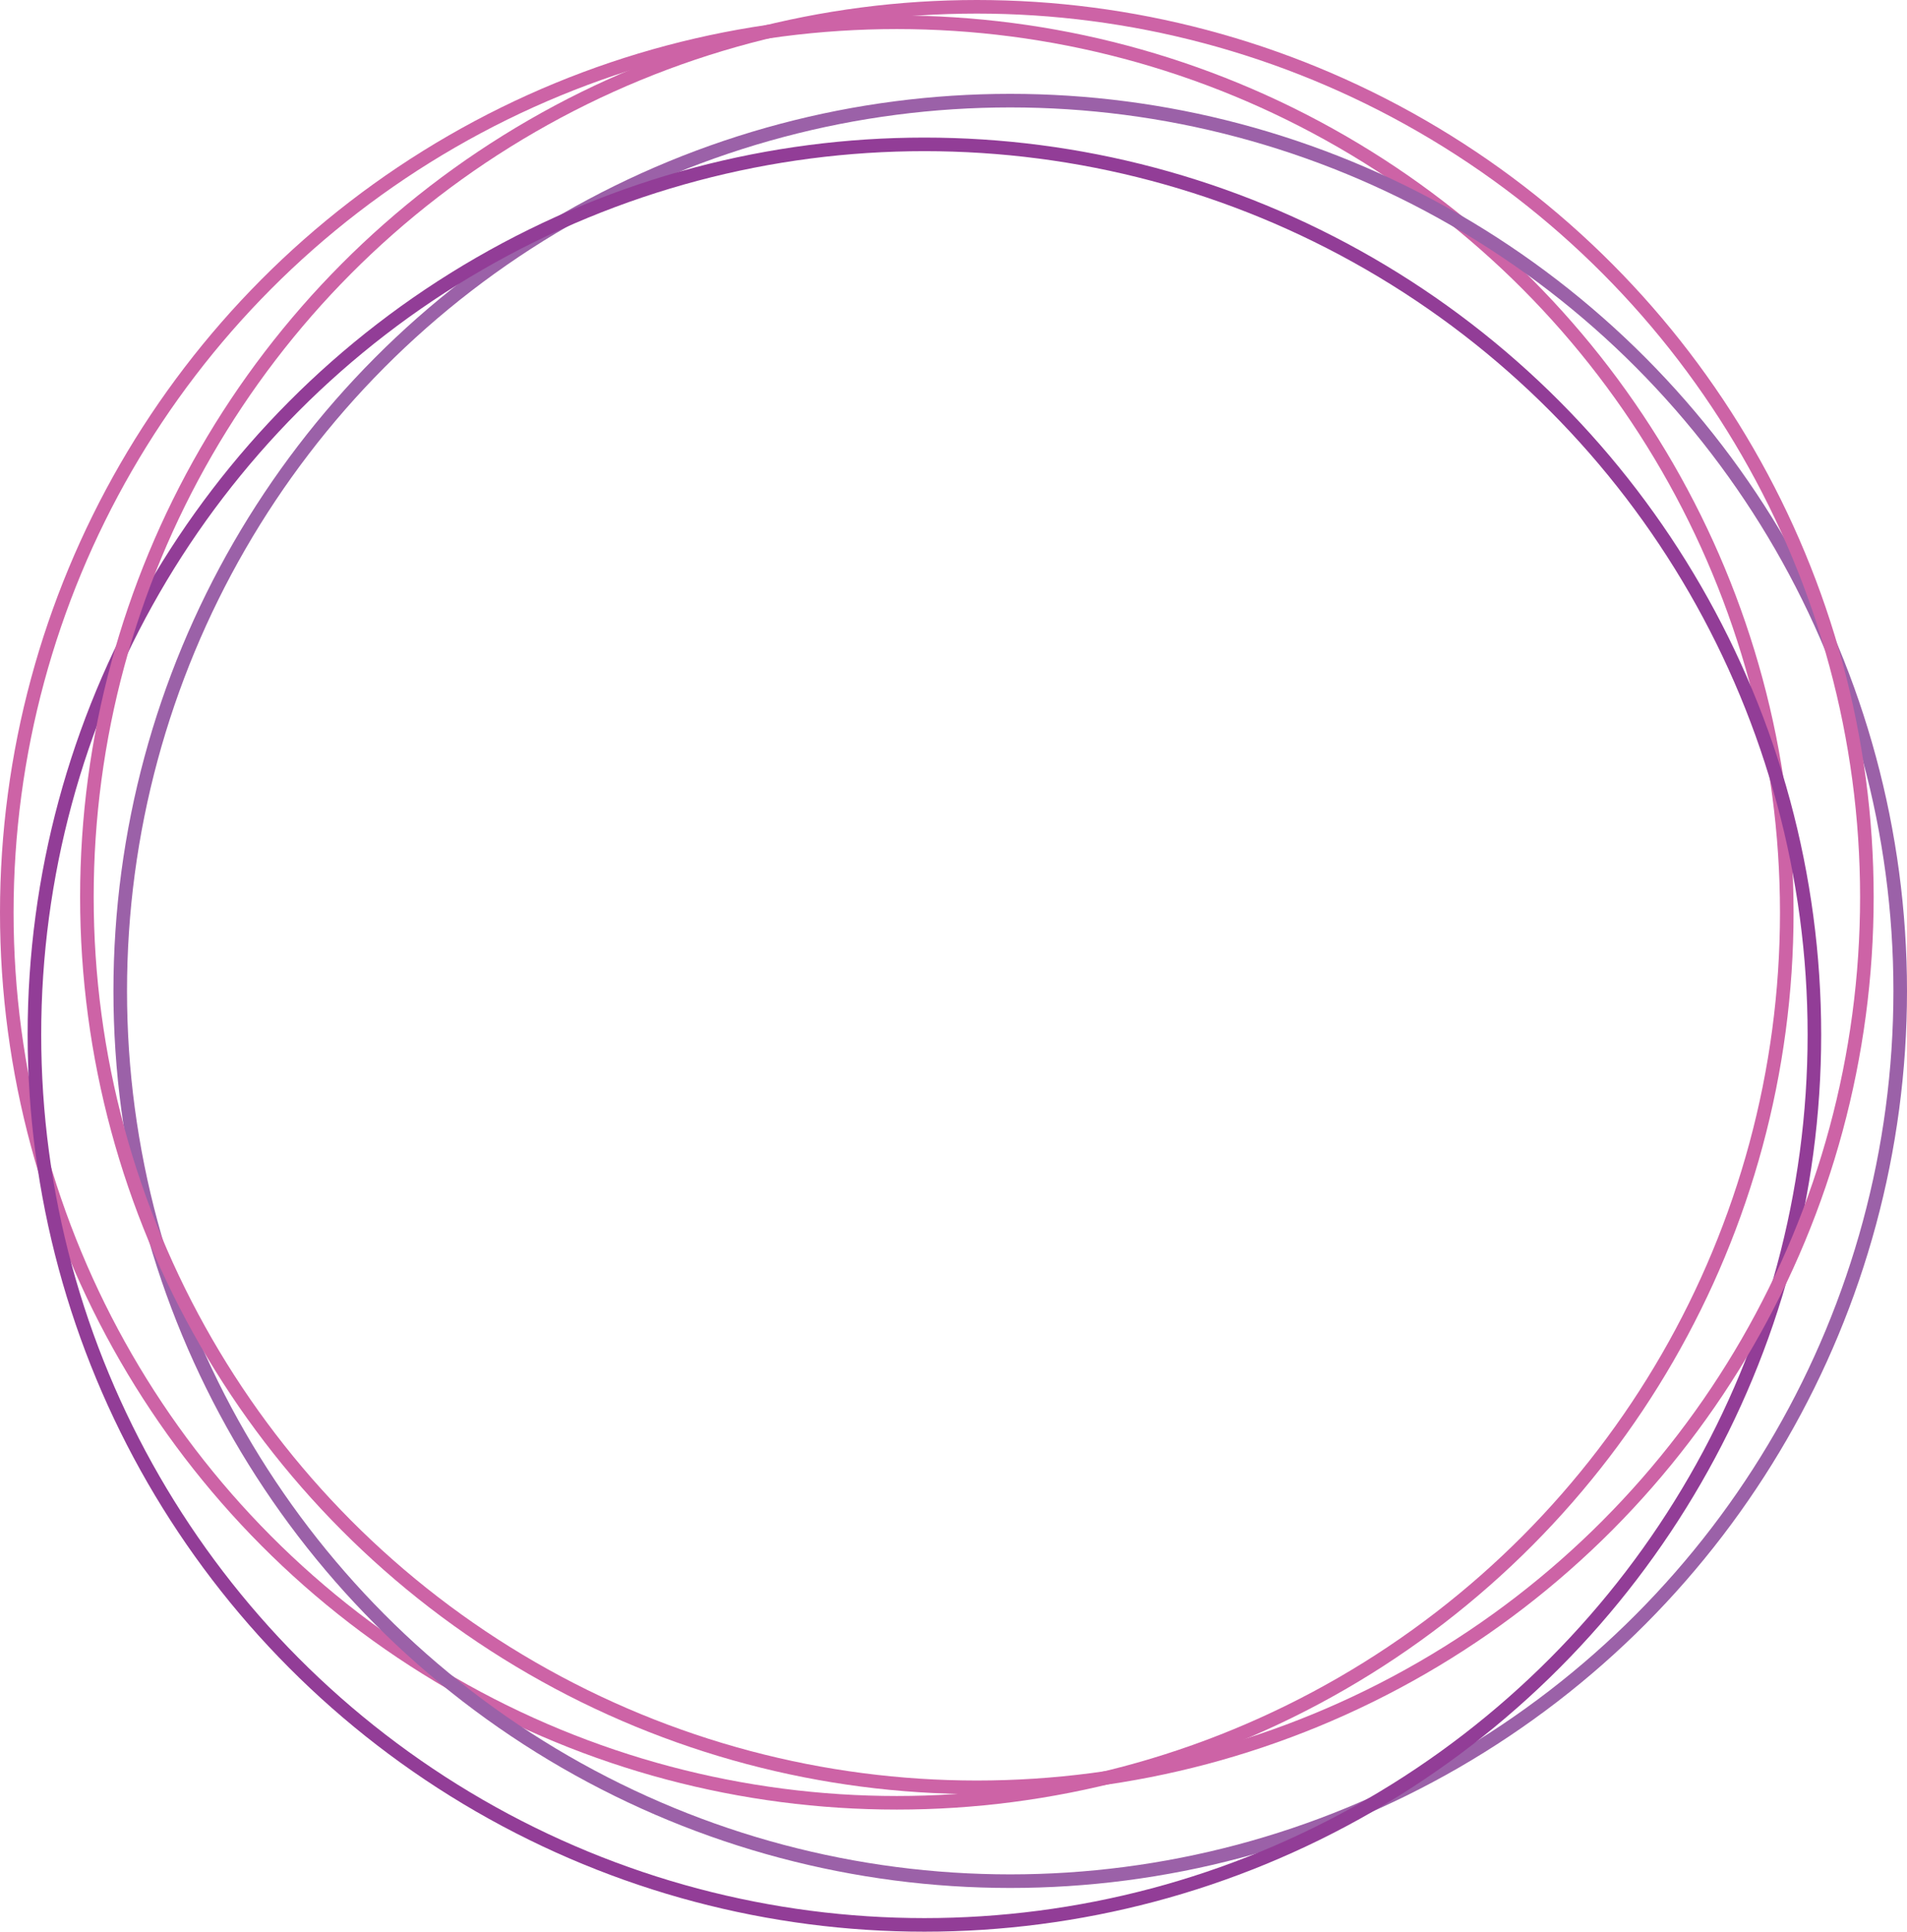
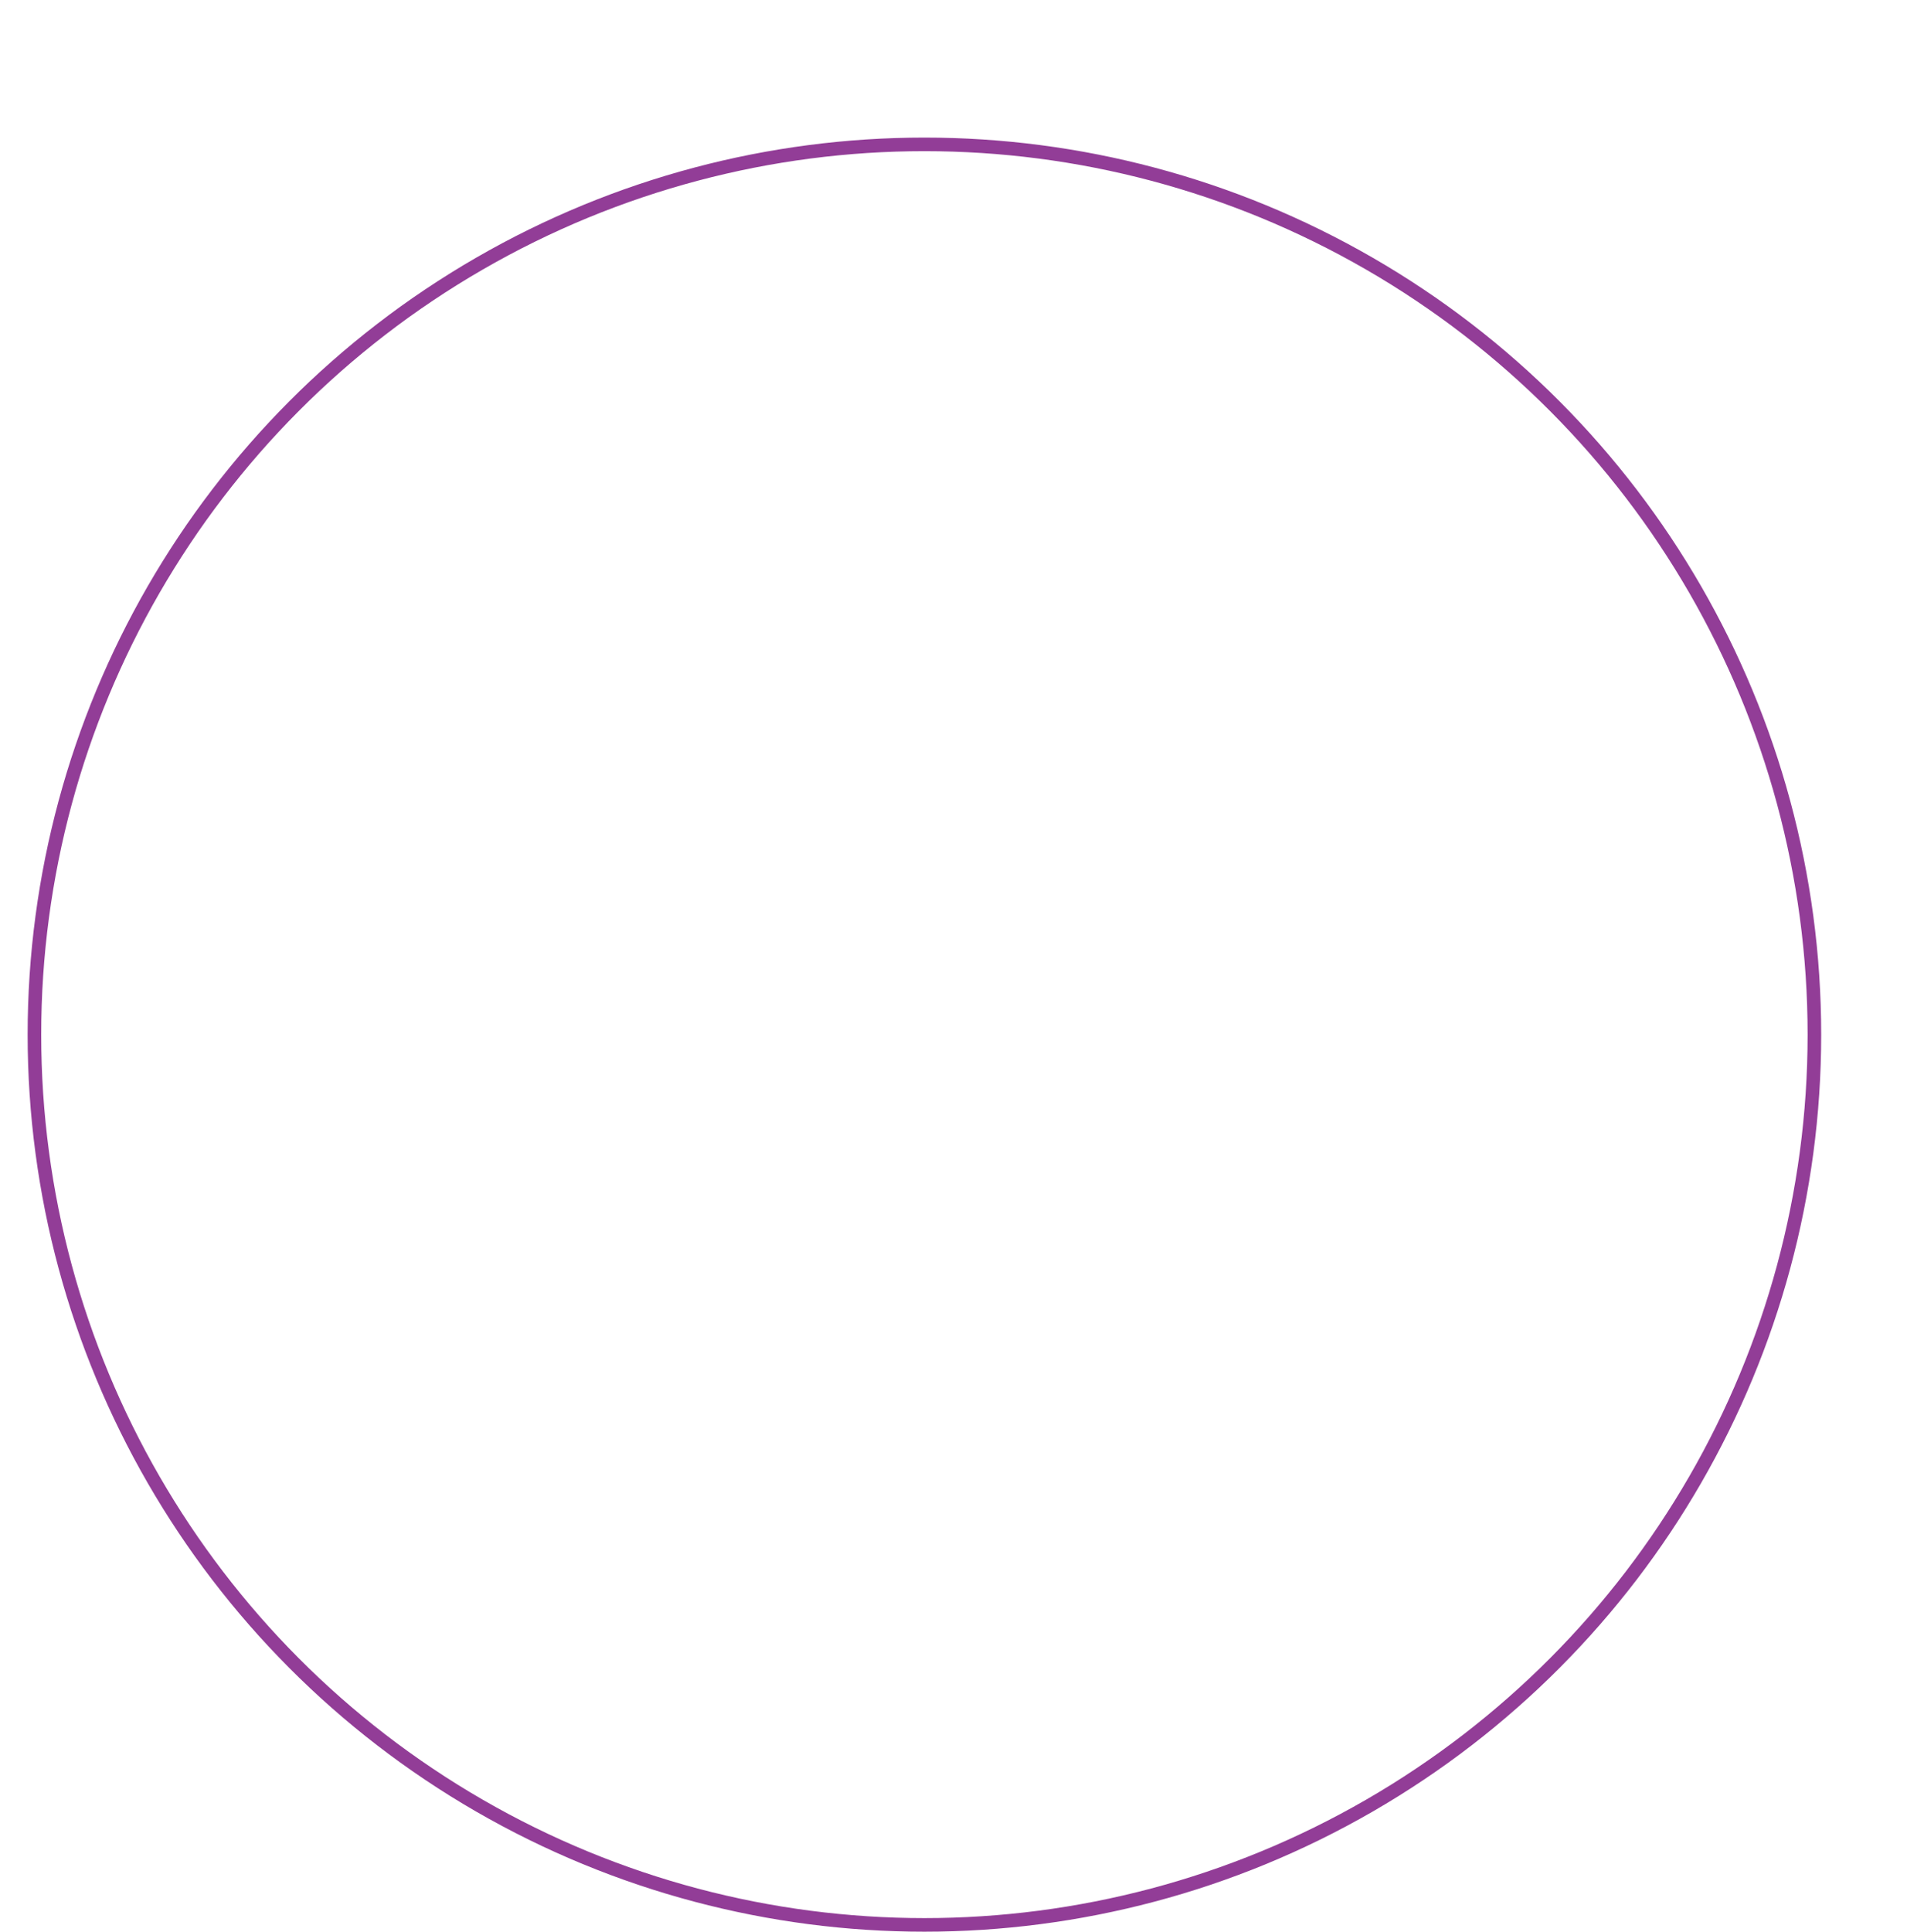
<svg xmlns="http://www.w3.org/2000/svg" viewBox="0 0 280.91 284.46">
  <g id="Camada_2" data-name="Camada 2">
    <g id="Layer_1" data-name="Layer 1">
-       <circle id="circle-2" fill="none" stroke="#cd63a6" stroke-width="2px" cx="132.1" cy="134.38" r="131.1" style="stroke-miterlimit:10" />
-       <circle id="circle-3" fill="none" stroke="#9b61a8" stroke-width="2px" cx="148.81" cy="145.92" r="131.1" style="stroke-miterlimit:10" />
      <circle id="circle-4" fill="none" stroke="#923d97" stroke-width="2px" cx="136.17" cy="152.36" r="131.1" style="stroke-miterlimit:10" />
-       <circle id="circle-5" fill="none" stroke="#cd63a6" stroke-width="2px" cx="143.9" cy="132.1" r="131.1" style="stroke-miterlimit:10" />
    </g>
  </g>
</svg>